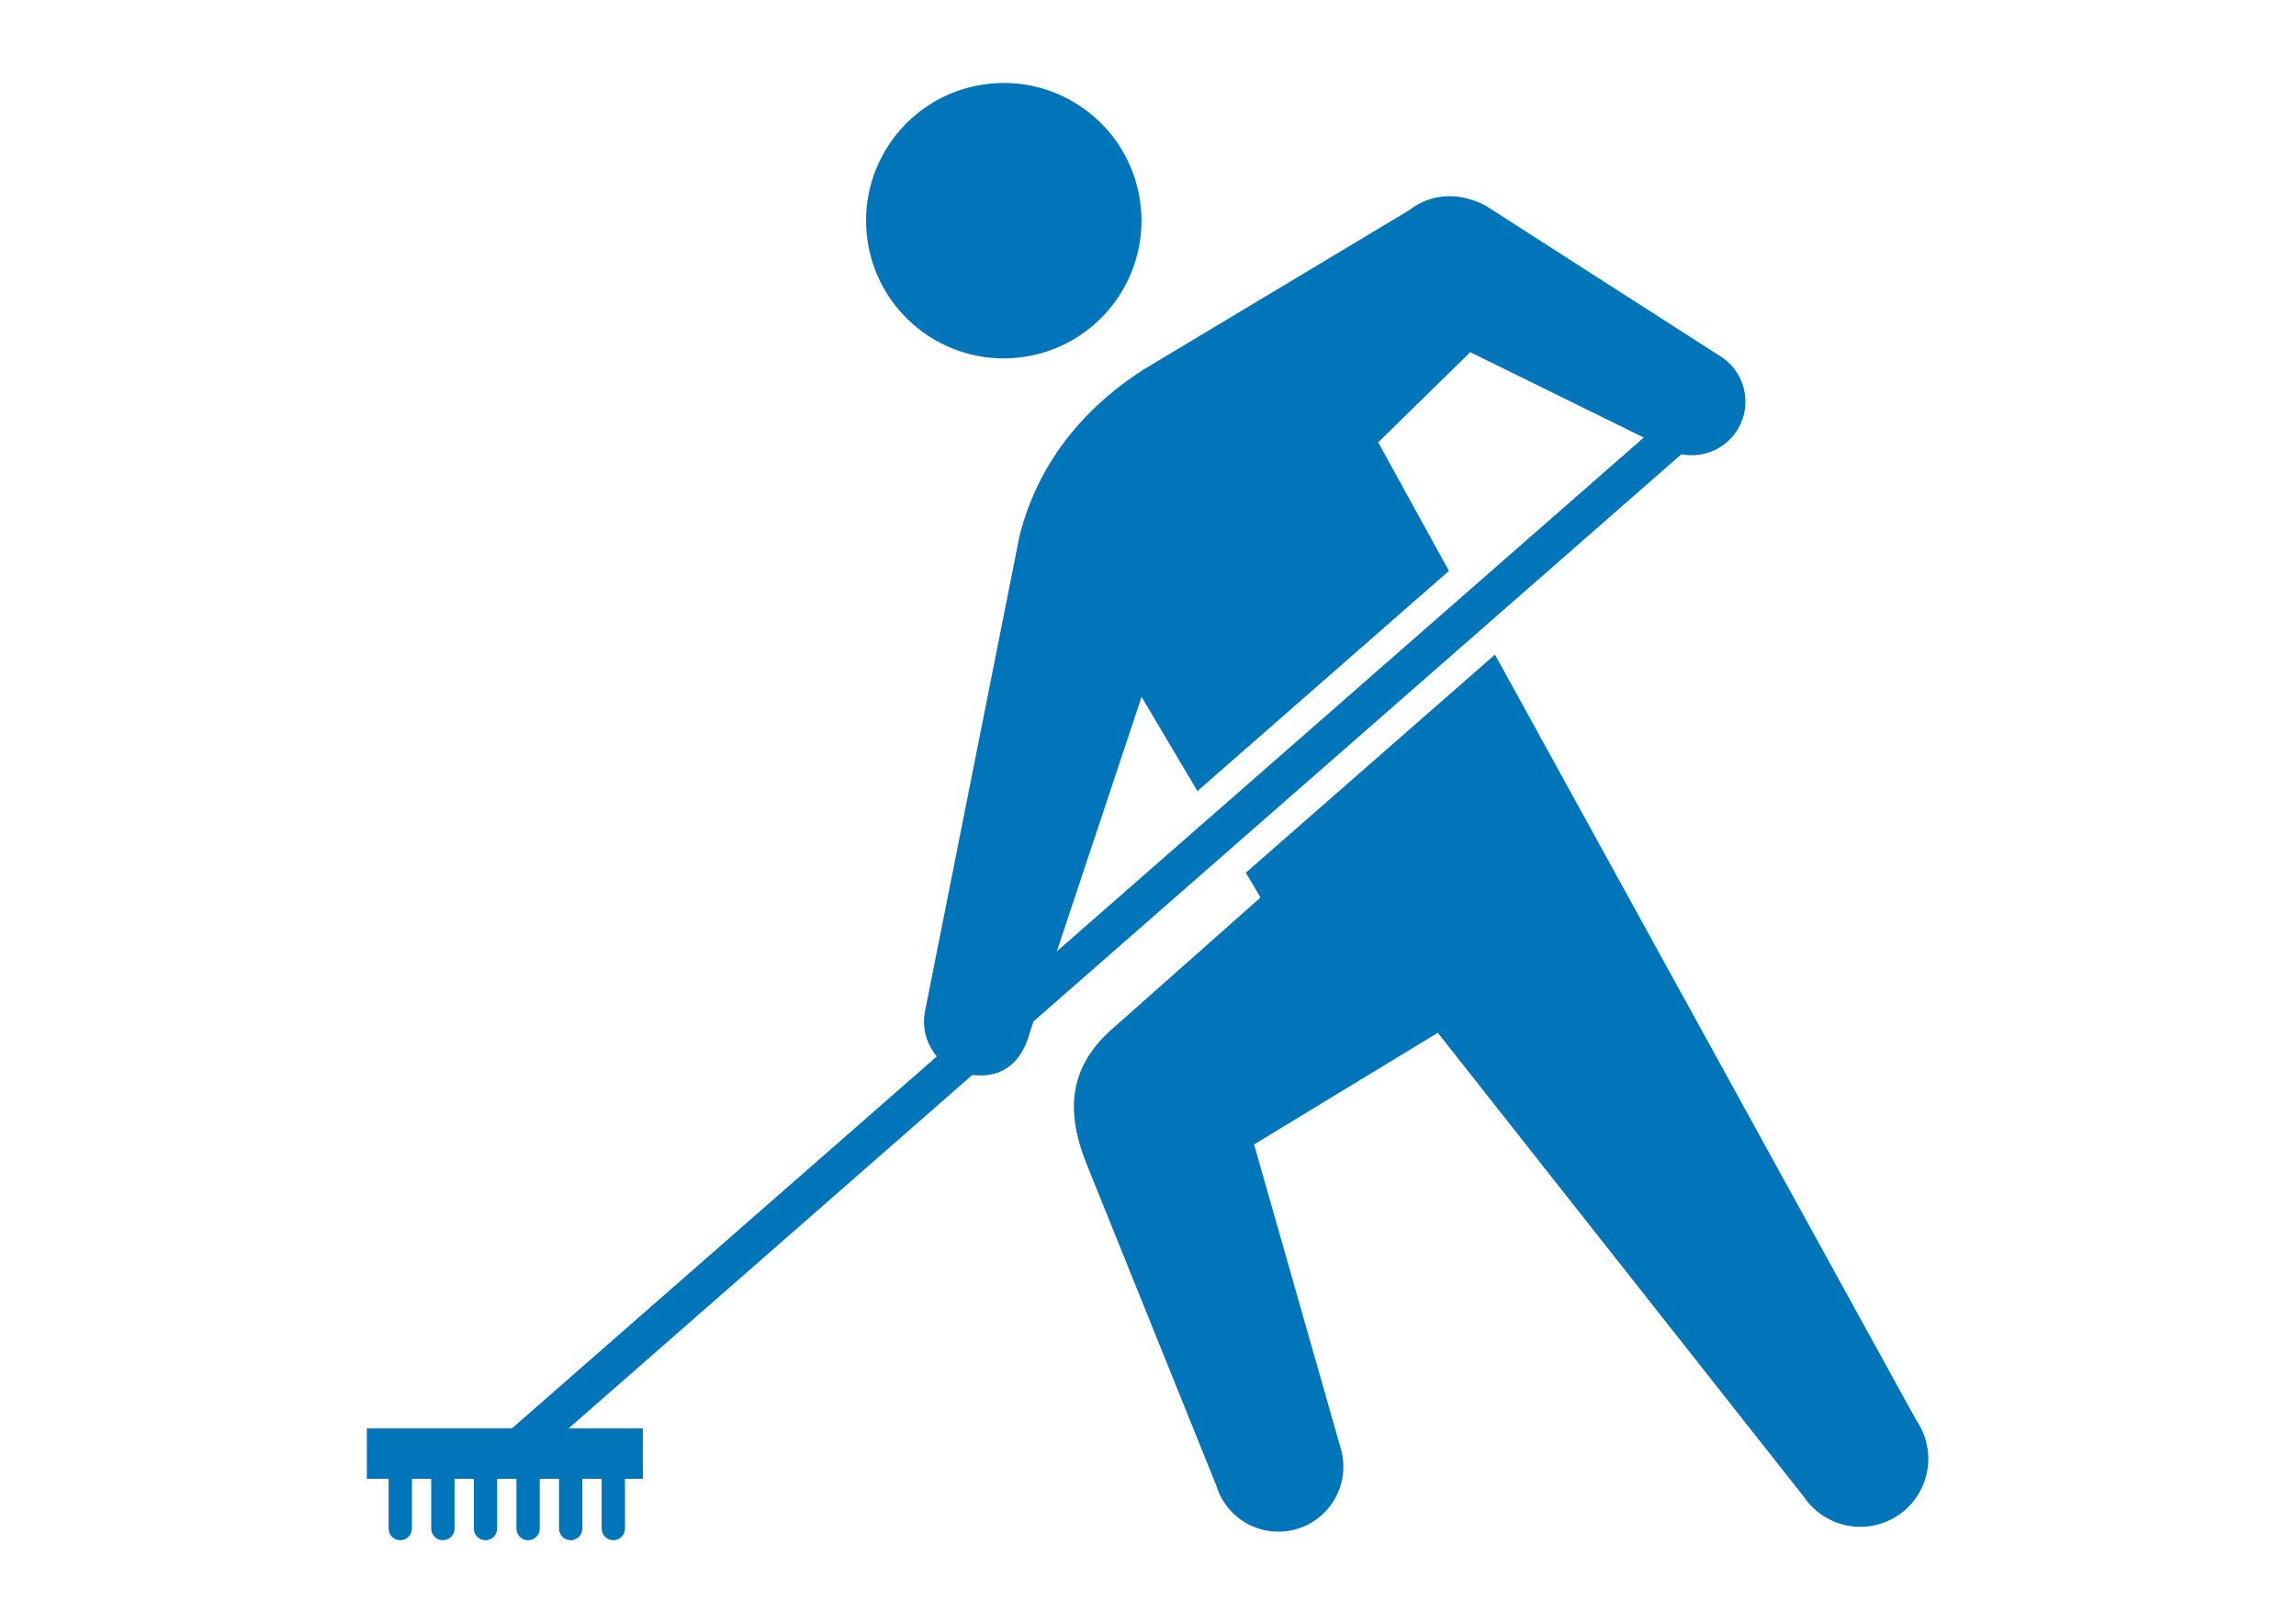
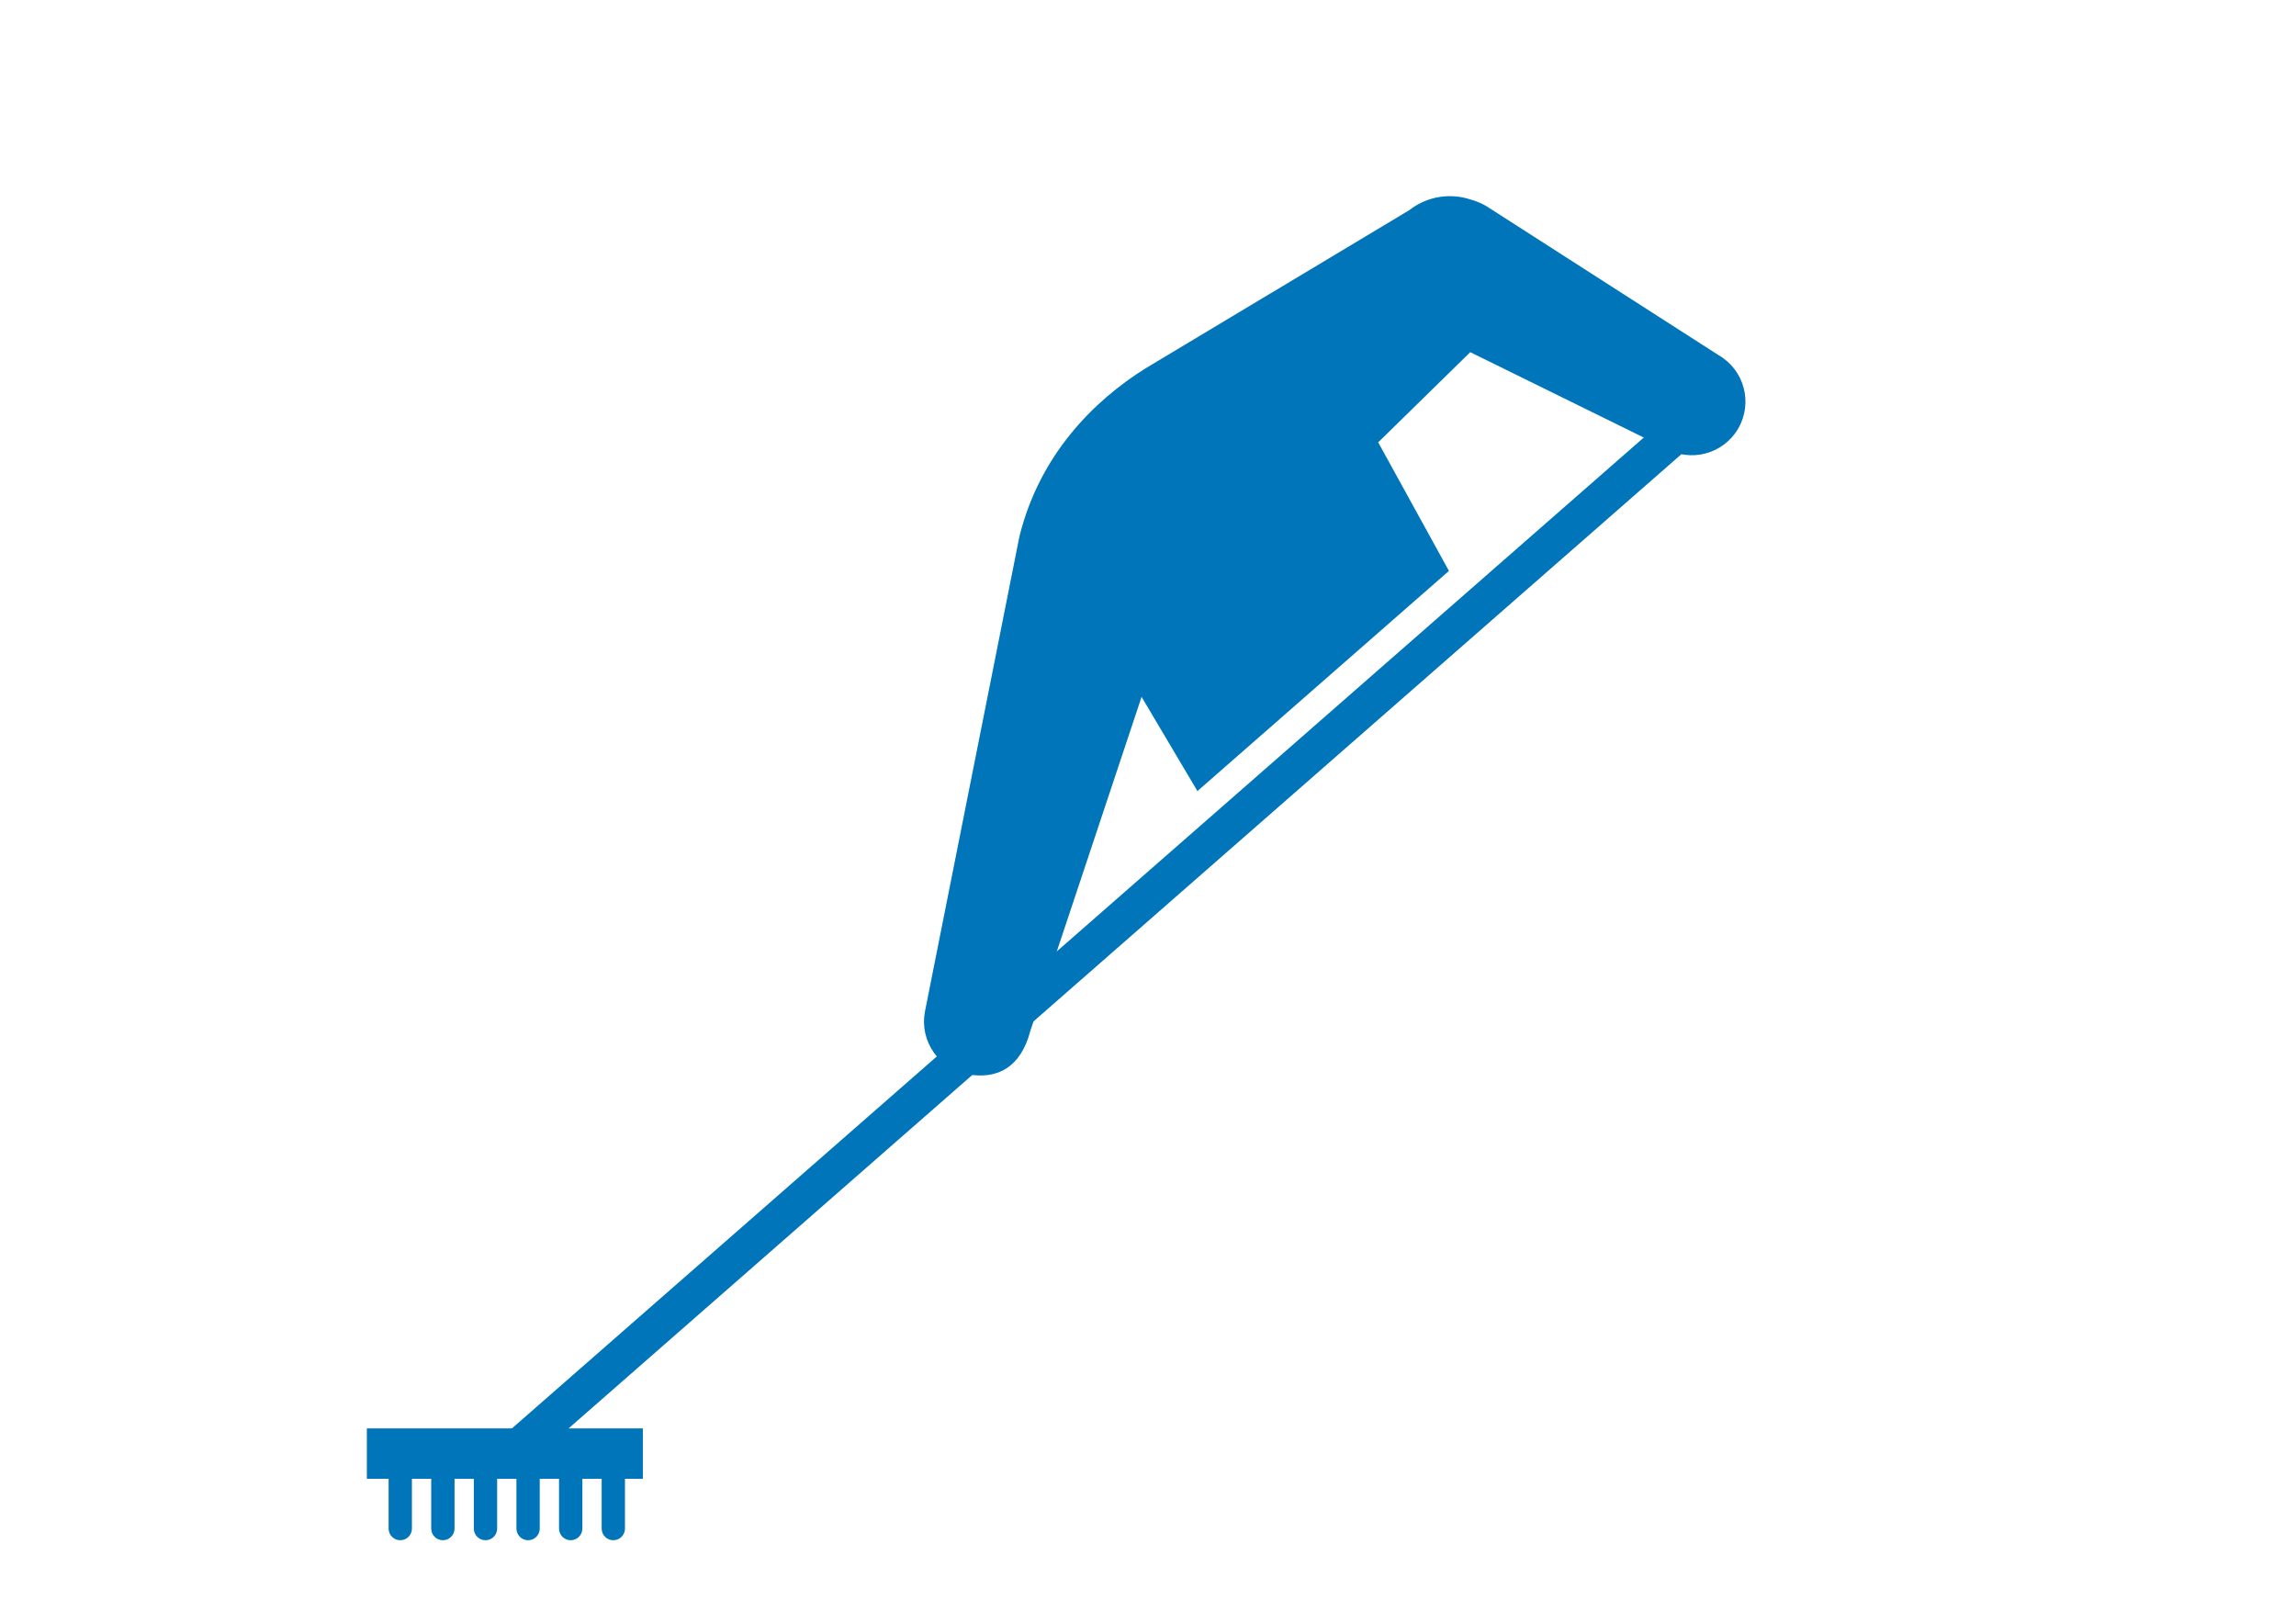
<svg xmlns="http://www.w3.org/2000/svg" width="100%" height="100%" viewBox="0 0 1191 842" version="1.1" xml:space="preserve" style="fill-rule:evenodd;clip-rule:evenodd;stroke-linejoin:round;stroke-miterlimit:2;fill:#0075b9;">
  <g>
-     <path d="M450.773,129.11c8.088,38.606 45.954,63.347 84.553,55.252c38.614,-8.088 63.354,-45.946 55.266,-84.553c-8.095,-38.606 -45.954,-63.347 -84.567,-55.252c-38.599,8.081 -63.339,45.946 -55.252,84.553Z" style="fill-rule:nonzero;" />
    <path d="M904.136,207.613l-12.751,-14.563l-625.819,547.8l-75.277,0l0,26.148l11.292,0l0,25.818c0,3.344 2.706,6.05 6.042,6.05c3.344,0 6.049,-2.706 6.049,-6.05l0,-25.818l10.009,0l0,25.818c0,3.344 2.713,6.05 6.05,6.05c3.344,0 6.049,-2.706 6.049,-6.05l0,-25.818l10.002,0l0,25.818c0,3.344 2.706,6.05 6.042,6.05c3.351,0 6.057,-2.706 6.057,-6.05l0,-25.818l10.002,0l0,25.818c0,3.344 2.706,6.05 6.05,6.05c3.336,0 6.042,-2.706 6.042,-6.05l0,-25.818l10.009,0l0,25.818c0,3.344 2.706,6.05 6.049,6.05c3.336,0 6.049,-2.706 6.049,-6.05l0,-25.818l10.002,0l0,25.818c0,3.344 2.706,6.05 6.05,6.05c3.344,0 6.049,-2.706 6.049,-6.05l0,-25.818l9.276,0l0,-26.148l-38.511,0l609.189,-533.238Z" style="fill-rule:nonzero;" />
    <path d="M621.14,410.31l130.462,-114.206l-36.693,-66.676l47.75,-46.768l101.007,49.686c13.272,7.721 30.276,3.204 37.99,-10.068c7.714,-13.272 3.212,-30.276 -10.068,-37.998l-120.703,-77.455c-2.544,-1.467 -5.199,-2.537 -7.897,-3.292c-10.508,-3.534 -22.526,-1.899 -31.897,5.441l-136.944,82.118c-26.815,16.784 -54.841,44.773 -65.334,87.112l-49.085,246.81c-2.676,15.127 7.406,29.536 22.519,32.212c15.12,2.676 27.285,-3.6 32.212,-22.526l57.708,-173.256l28.971,48.865Z" style="fill-rule:nonzero;" />
-     <path d="M993.998,736.583l-218.513,-397.07l-129.238,113.135l7.626,12.847l-75.996,67.35c-22.592,19.351 -25.811,41.935 -14.357,70.577l67.358,166.964c5.338,17.826 24.102,27.952 41.935,22.614c17.818,-5.338 27.945,-24.103 22.614,-41.928c-0.587,-1.936 -44.898,-157.476 -44.898,-157.476l95.295,-57.935l190.15,241.017c11.072,16.029 33.041,20.04 49.085,8.968c16.015,-11.08 20.018,-33.048 8.938,-49.063Z" style="fill-rule:nonzero;" />
  </g>
</svg>